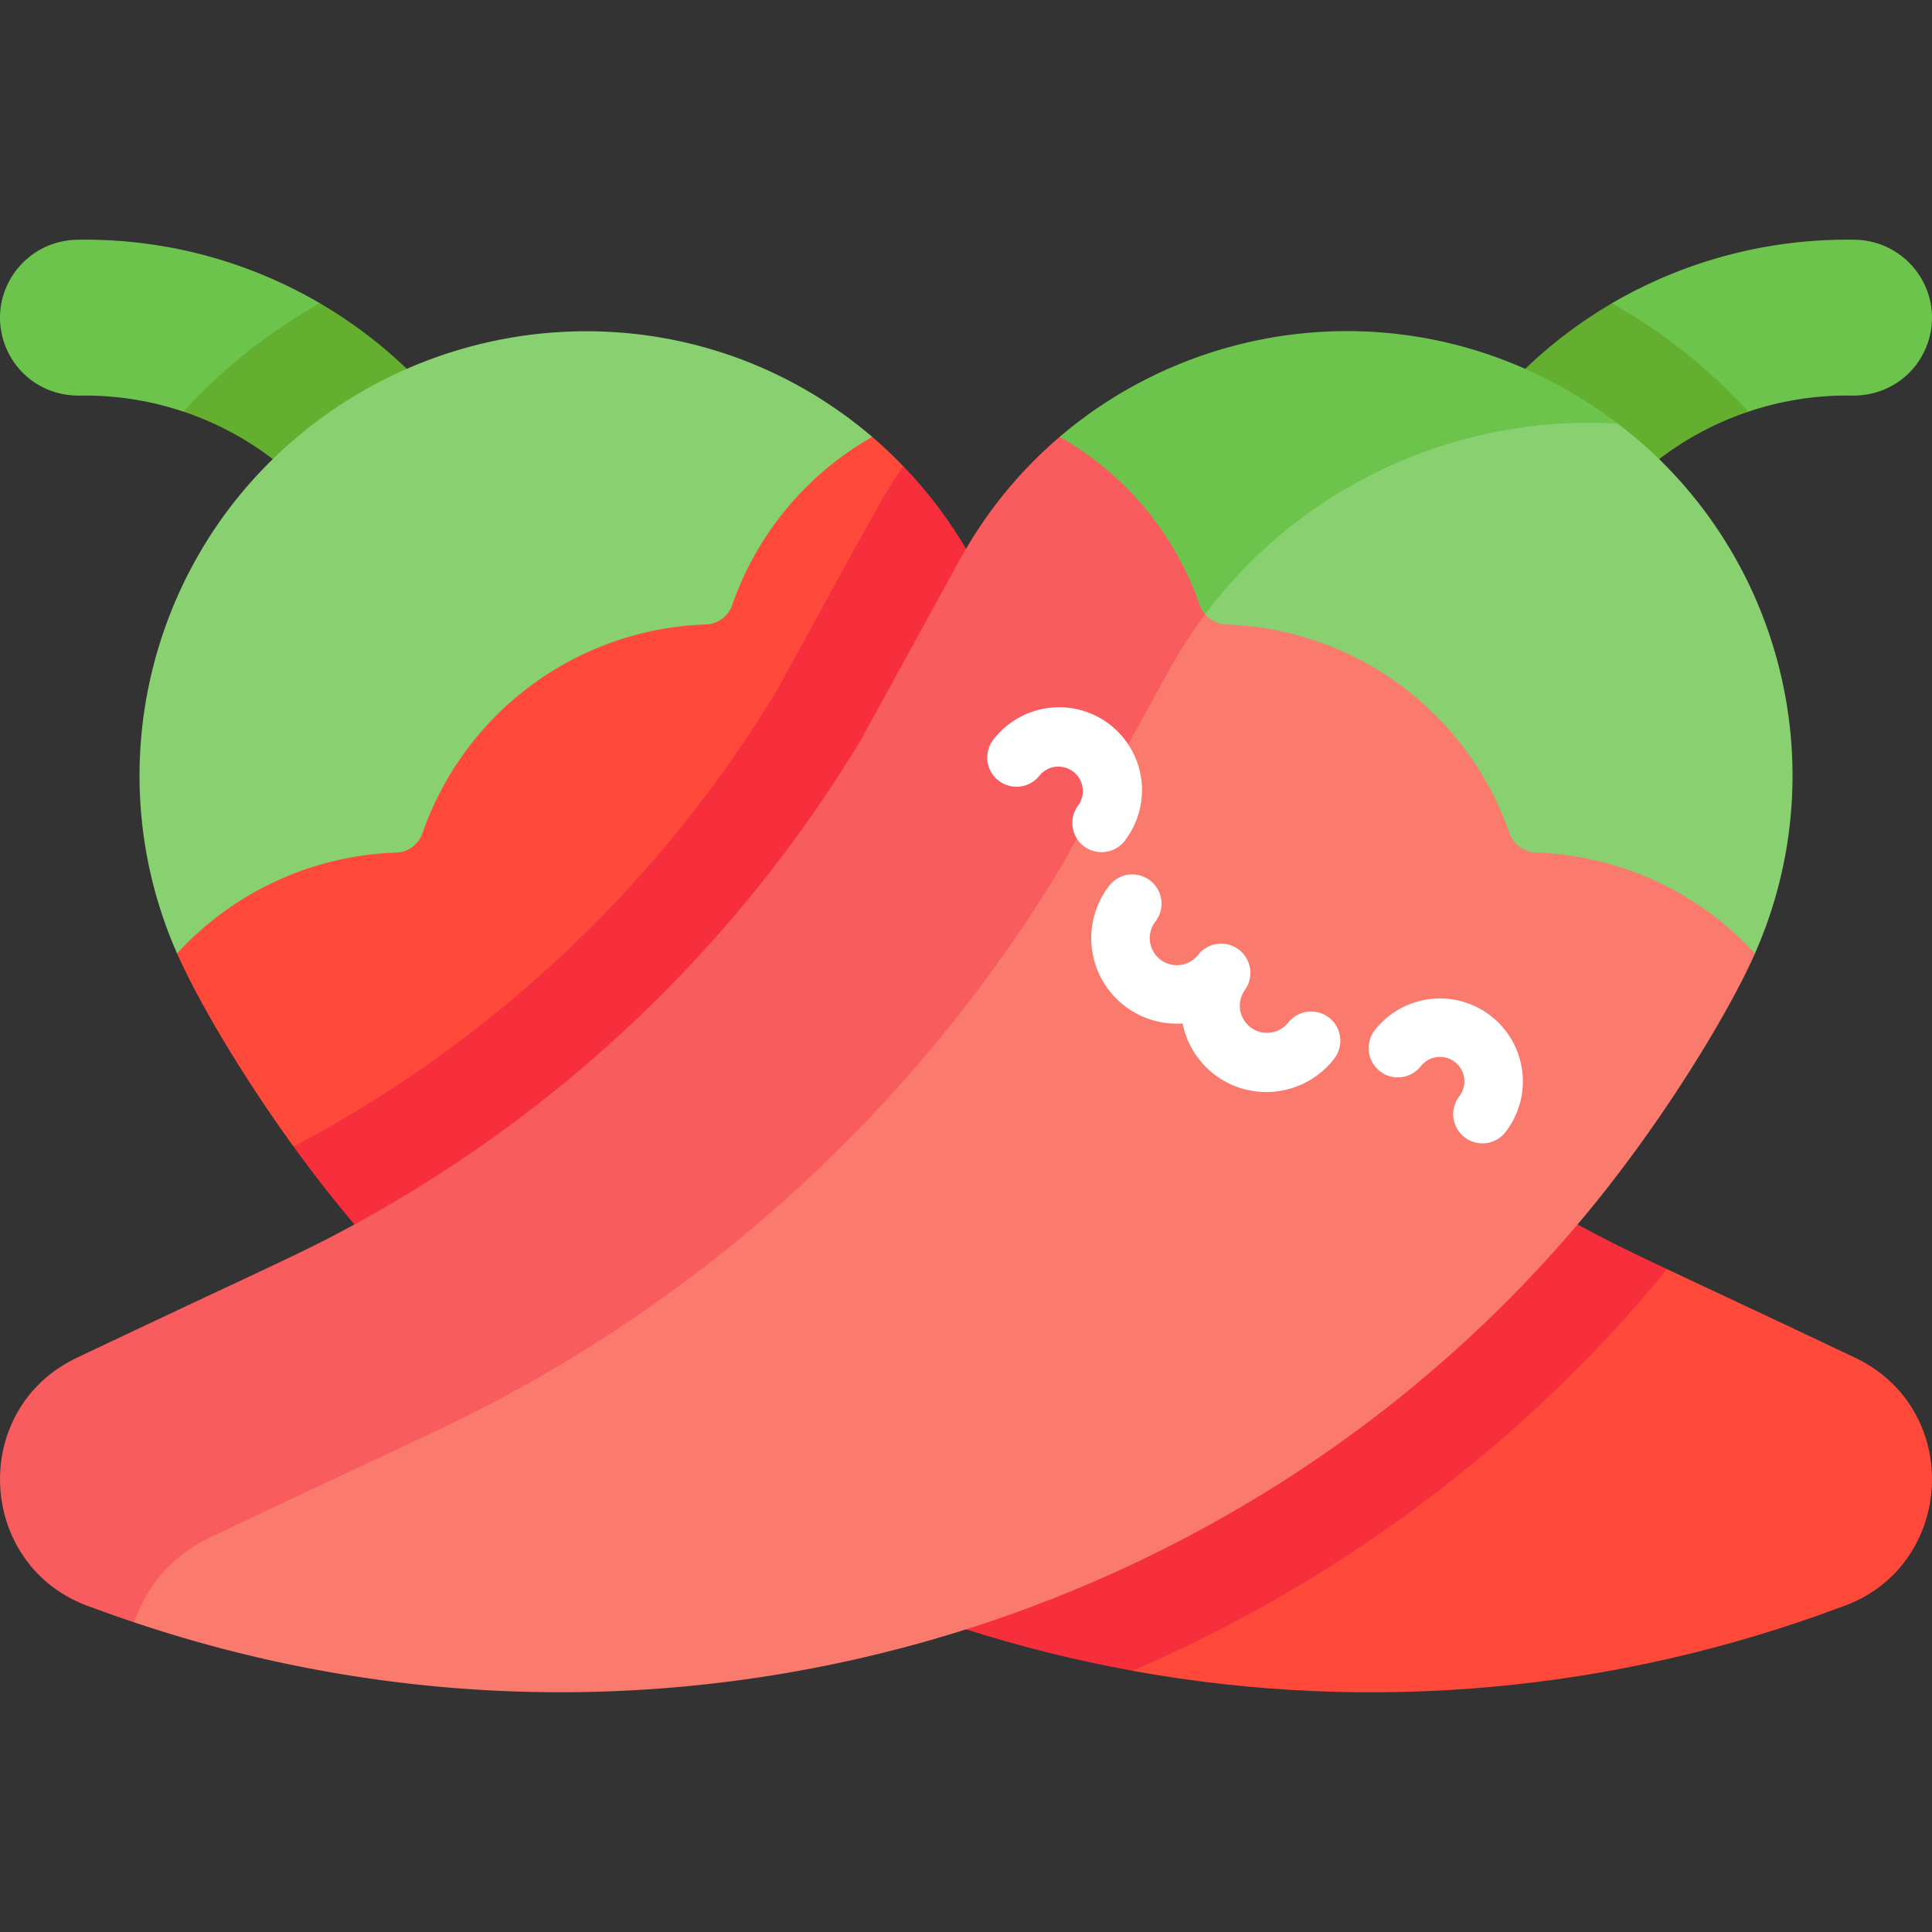
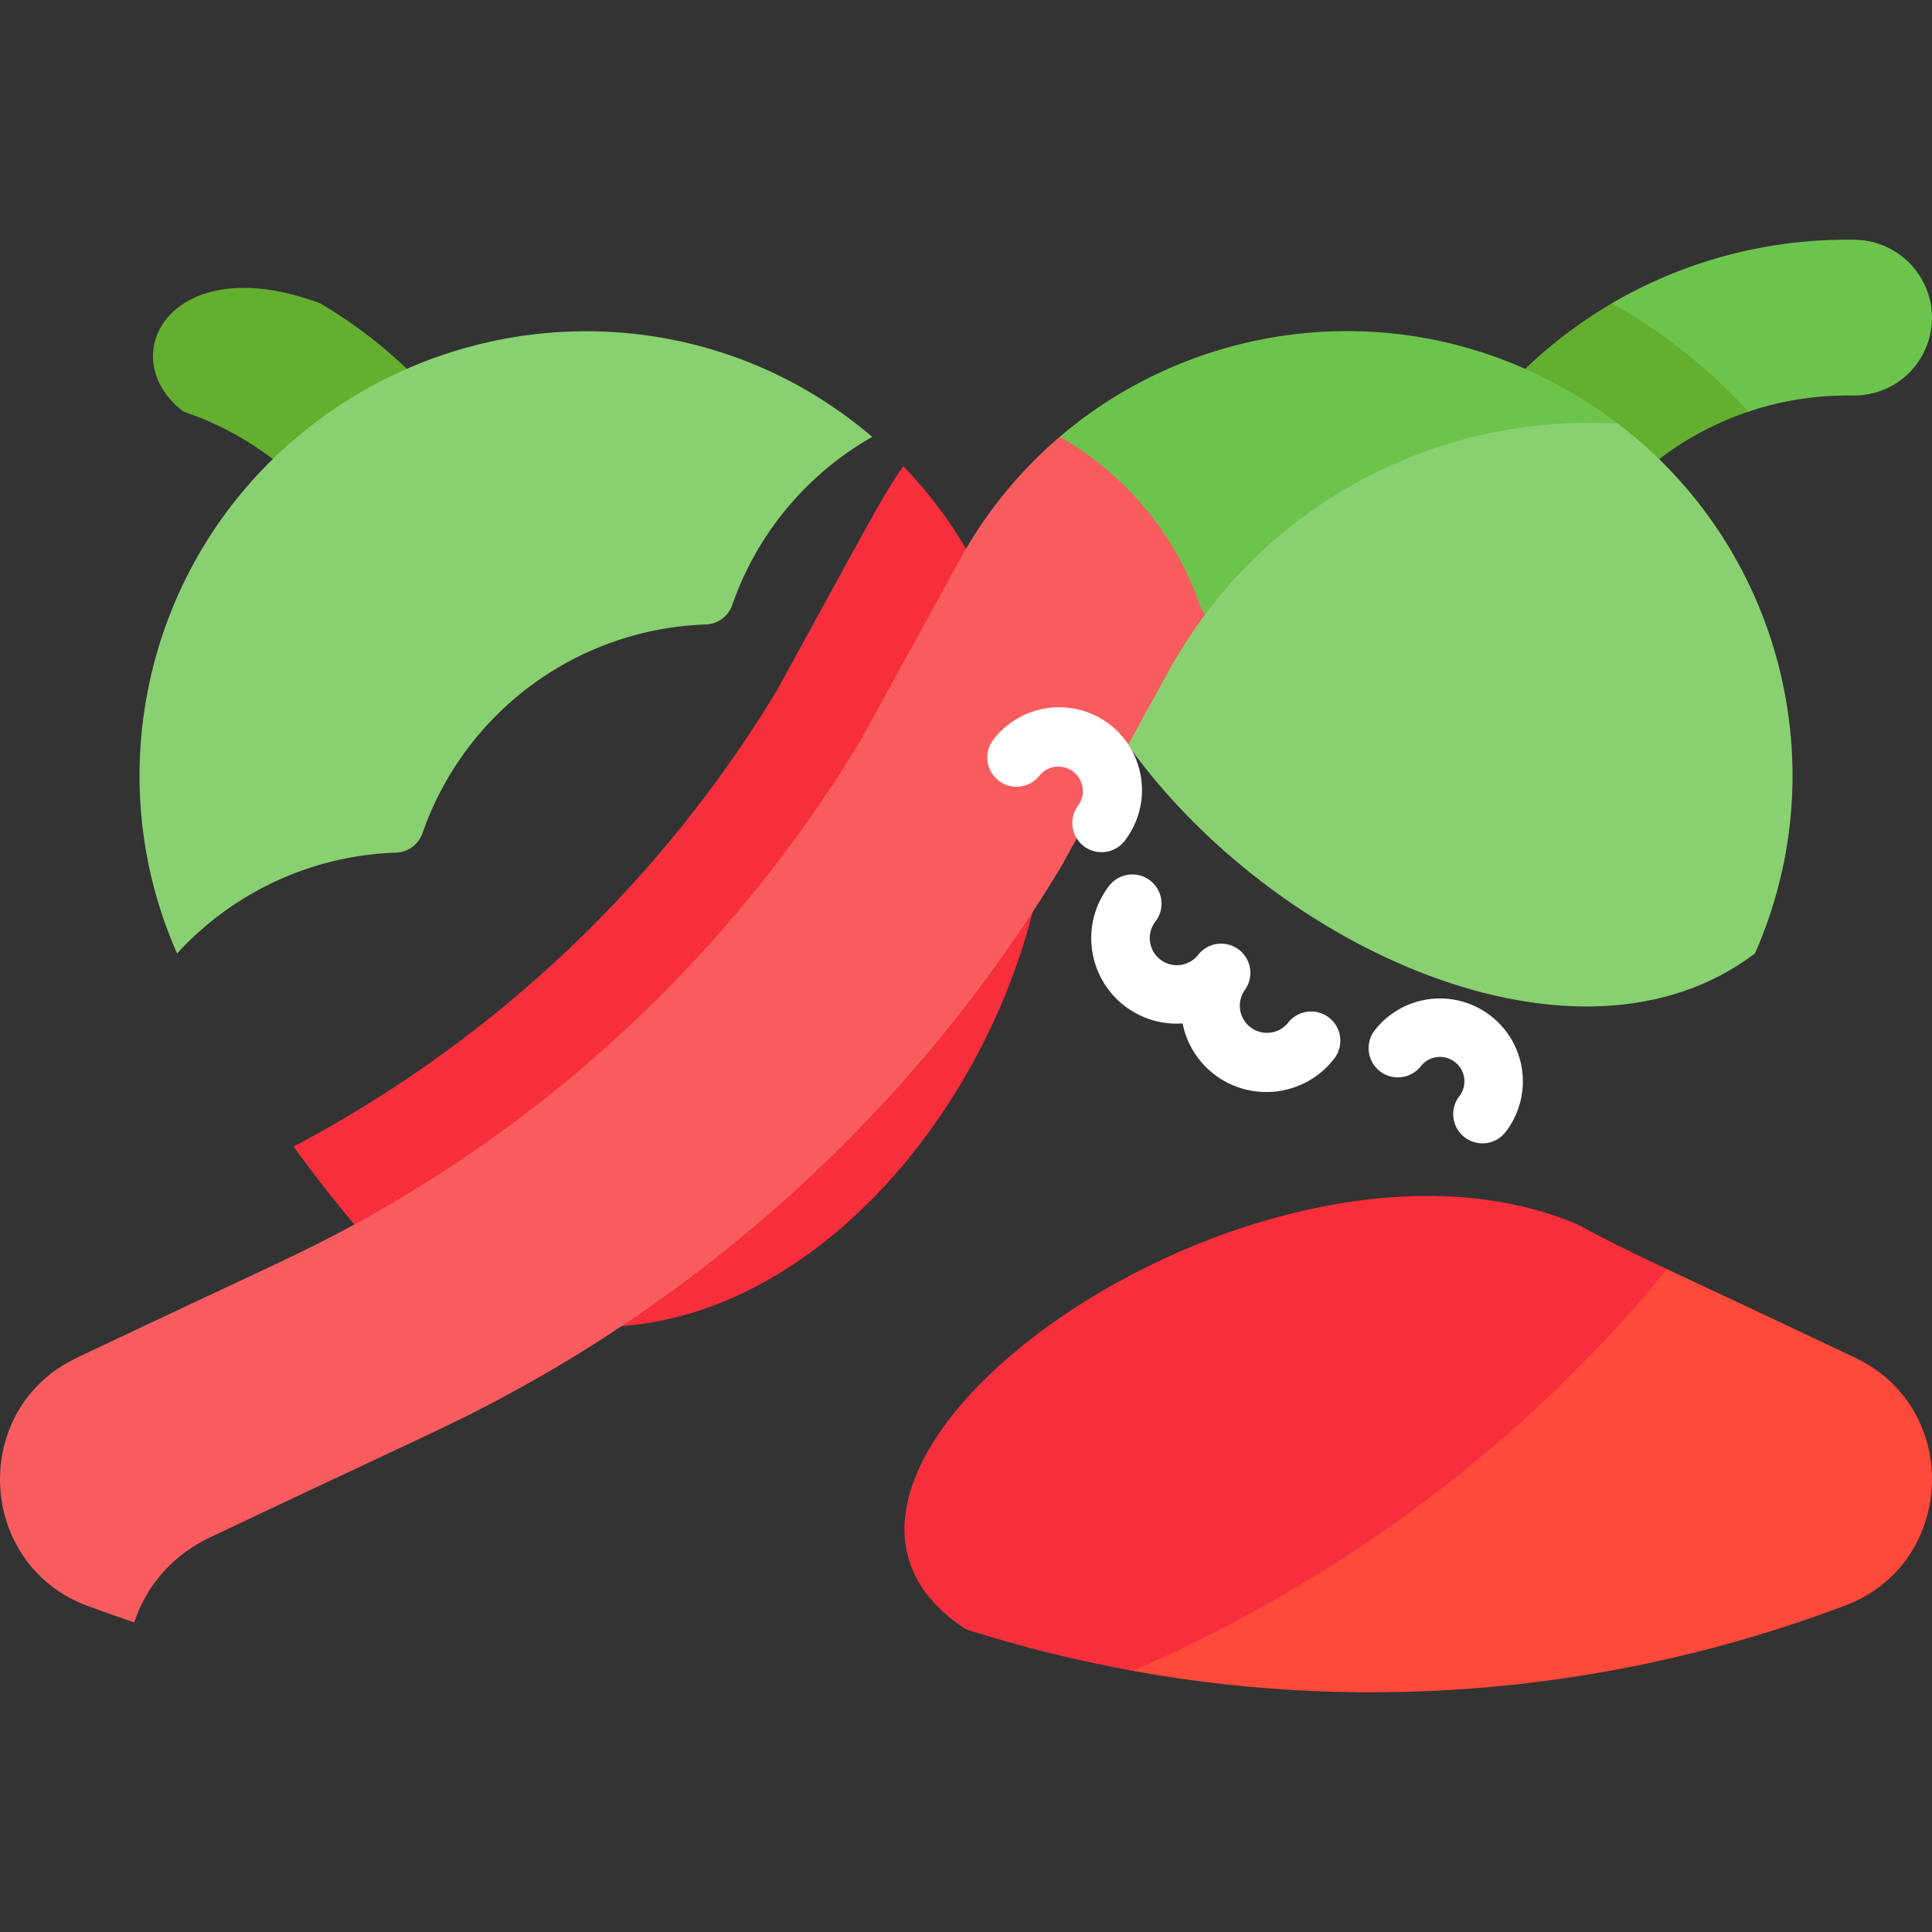
<svg xmlns="http://www.w3.org/2000/svg" width="70" height="70" fill="none">
  <rect width="100%" height="100%" fill="#333333" stroke="none" />
  <g clip-path="url(#clip0_402_14955)">
    <path d="M14.74 13.364a16.806 16.806 0 0 0-3.15-2.377c-5.349-2.006-7.566 1.909-4.946 3.926a11.16 11.16 0 0 1 3.24 1.72c3.045 3.451 7.492 0 4.855-3.269z" fill="#64AF2F" />
-     <path d="M11.59 10.987a16.83 16.83 0 0 0-8.799-2.3C.997 8.719-.323 10.378.07 12.13c.278 1.234 1.358 2.204 2.796 2.204a11.223 11.223 0 0 1 3.779.58c.251-.275.508-.546.777-.809a19.991 19.991 0 0 1 4.169-3.118z" fill="#6DC44D" />
-     <path d="M32.726 16.89c-.36-.373-.733-.729-1.123-1.061-12.074-5.31-26.547 9.359-25.188 18.717.721 1.632 2.275 4.31 4.221 6.996 10.54 5.59 27.761-13.296 22.09-24.652z" fill="#FF493B" />
    <path d="M35.001 19.884a15.98 15.98 0 0 0-2.274-2.994c-.774 1.133-.847 1.332-4.59 8.144a45.045 45.045 0 0 1-17.5 16.508 47.476 47.476 0 0 0 2.205 2.822C28.329 57.954 44.988 30.66 35 19.884z" fill="#F72E3B" />
    <path d="M67.193 49.183c-3.477-1.65-5.45-2.566-6.793-3.199-13.815-3.7-26.337 9.641-19.362 14.553 8.741 1.588 17.571.71 25.618-2.292 4.185-1.396 4.528-7.183.537-9.062z" fill="#FF493B" />
    <path d="M60.4 45.984c-1.448-.681-2.164-1.034-3.242-1.62C45.672 39.46 26.164 53.295 35 59.035c2.001.635 4.017 1.134 6.038 1.501 7.848-3.396 14.46-8.54 19.362-14.553z" fill="#F72E3B" />
    <path d="M58.401 10.991a16.81 16.81 0 0 0-3.14 2.373c-2.979 3.685 1.927 6.932 4.855 3.27a11.162 11.162 0 0 1 3.236-1.719c2.448-1.762-.721-5.207-4.95-3.924z" fill="#64AF2F" />
    <path d="M67.209 8.687A16.892 16.892 0 0 0 58.4 10.99a19.904 19.904 0 0 1 4.95 3.924 11.222 11.222 0 0 1 3.784-.581c1.446 0 2.52-.978 2.796-2.204.392-1.752-.928-3.41-2.722-3.443z" fill="#6DC44D" />
    <path d="M63.585 34.546c3.008-6.81.893-14.75-4.961-19.194-10.765-6.15-23.623 1.52-17.756 11.642 5.254 7.352 16.292 12.42 22.717 7.552z" fill="#89D071" />
    <path d="M58.623 15.352a16.184 16.184 0 0 0-1.421-.966l-.147-.087c-6.085-3.666-13.581-2.805-18.66 1.529h.002c-1.209 3.693-.018 7.686 2.47 11.166 1.631-2.972 1.564-2.853 1.719-3.112 3.414-5.812 9.713-8.914 16.037-8.53z" fill="#6DC44D" />
-     <path d="M57.159 44.363c3.1-3.657 5.562-7.843 6.426-9.817a11.267 11.267 0 0 0-7.933-3.654 1.052 1.052 0 0 1-.96-.705 11.27 11.27 0 0 0-10.263-7.56c-.3-.01-.573-.15-.761-.37-1.774-1.532-8.951 9.257-18.491 17.627C14.905 48.896 2.372 55.701 4.863 58.781c19.26 6.476 39.97.124 52.296-14.418z" fill="#FA7A6E" />
    <path d="M7.634 55.692c7.848-3.724 8.639-4.005 10.895-5.233a52.688 52.688 0 0 0 19.927-19.072c4.119-7.497 3.921-7.155 4.13-7.506.334-.567.696-1.108 1.082-1.623a1.04 1.04 0 0 1-.196-.336 11.256 11.256 0 0 0-5.074-6.093l-.002-.002a15.91 15.91 0 0 0-3.395 4.056c-.193.323-.011.008-3.805 6.914a48.532 48.532 0 0 1-18.354 17.567c-2.078 1.13-2.806 1.39-10.035 4.82-3.99 1.878-3.648 7.665.538 9.061a49.09 49.09 0 0 0 1.519.536c.423-1.276 1.338-2.415 2.77-3.089z" fill="#F85C5E" />
    <path d="M31.603 15.829a11.256 11.256 0 0 0-5.073 6.093 1.05 1.05 0 0 1-.957.704 11.273 11.273 0 0 0-10.265 7.56c-.142.412-.525.692-.96.706a11.27 11.27 0 0 0-7.932 3.654c-2.74-6.206-1.22-13.345 3.468-17.912 5.92-5.765 15.307-6.279 21.719-.805z" fill="#89D071" />
    <path d="M48.147 36.866a1.059 1.059 0 0 0-1.484.198.983.983 0 0 1-1.561-1.193 1.059 1.059 0 0 0-1.682-1.286.981.981 0 1 1-1.56-1.192 1.059 1.059 0 1 0-1.682-1.287 3.097 3.097 0 0 0 2.67 4.975 3.088 3.088 0 0 0 3.031 2.485c.933 0 1.856-.419 2.466-1.215a1.059 1.059 0 0 0-.198-1.485zm-7.388-6.414a3.006 3.006 0 0 0-.56-4.21 3.007 3.007 0 0 0-4.21.56 1.059 1.059 0 1 0 1.682 1.288.886.886 0 0 1 1.406 1.075 1.059 1.059 0 1 0 1.682 1.287zm13.238 6.343a2.999 2.999 0 0 0-4.208.56 1.059 1.059 0 0 0 1.682 1.286.883.883 0 0 1 1.24-.164c.388.296.462.85.166 1.238a1.059 1.059 0 1 0 1.682 1.287 3 3 0 0 0-.562-4.207z" fill="#fff" />
  </g>
  <defs>
    <clipPath id="clip0_402_14955">
      <path fill="#fff" d="M0 0H70V70H0z" />
    </clipPath>
  </defs>
</svg>